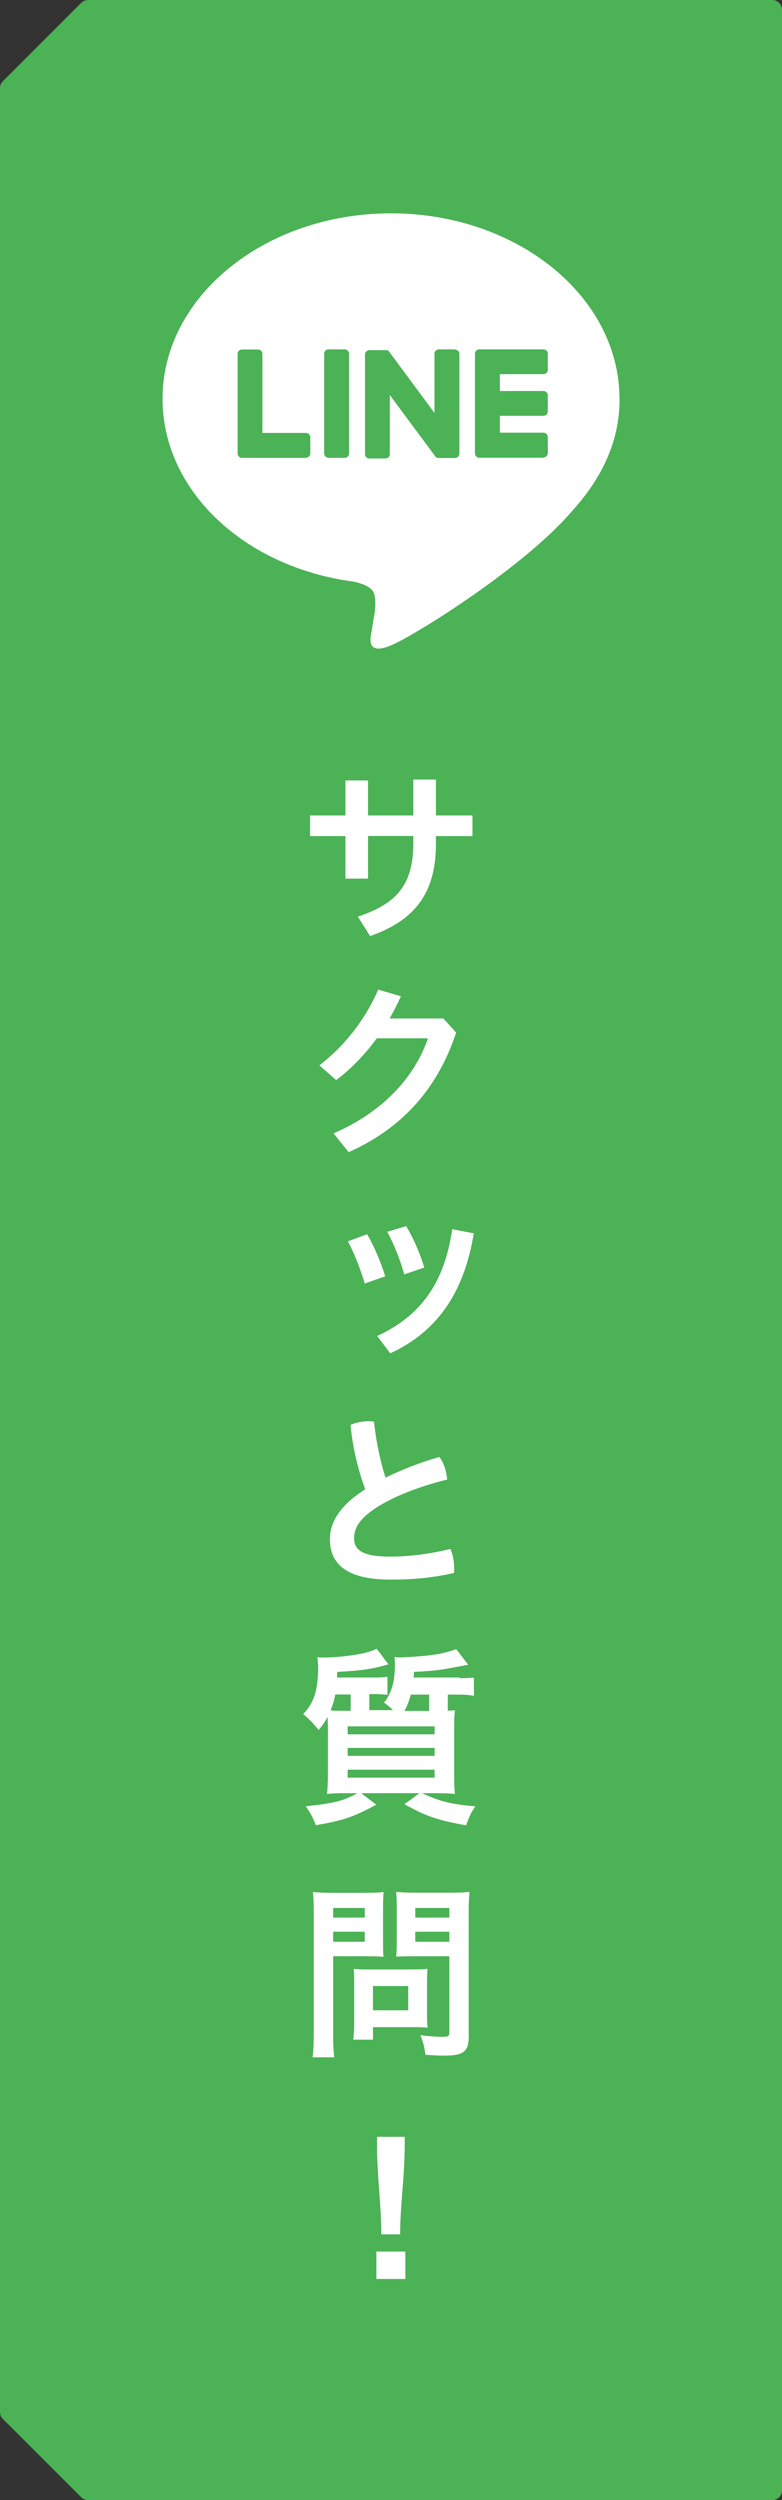
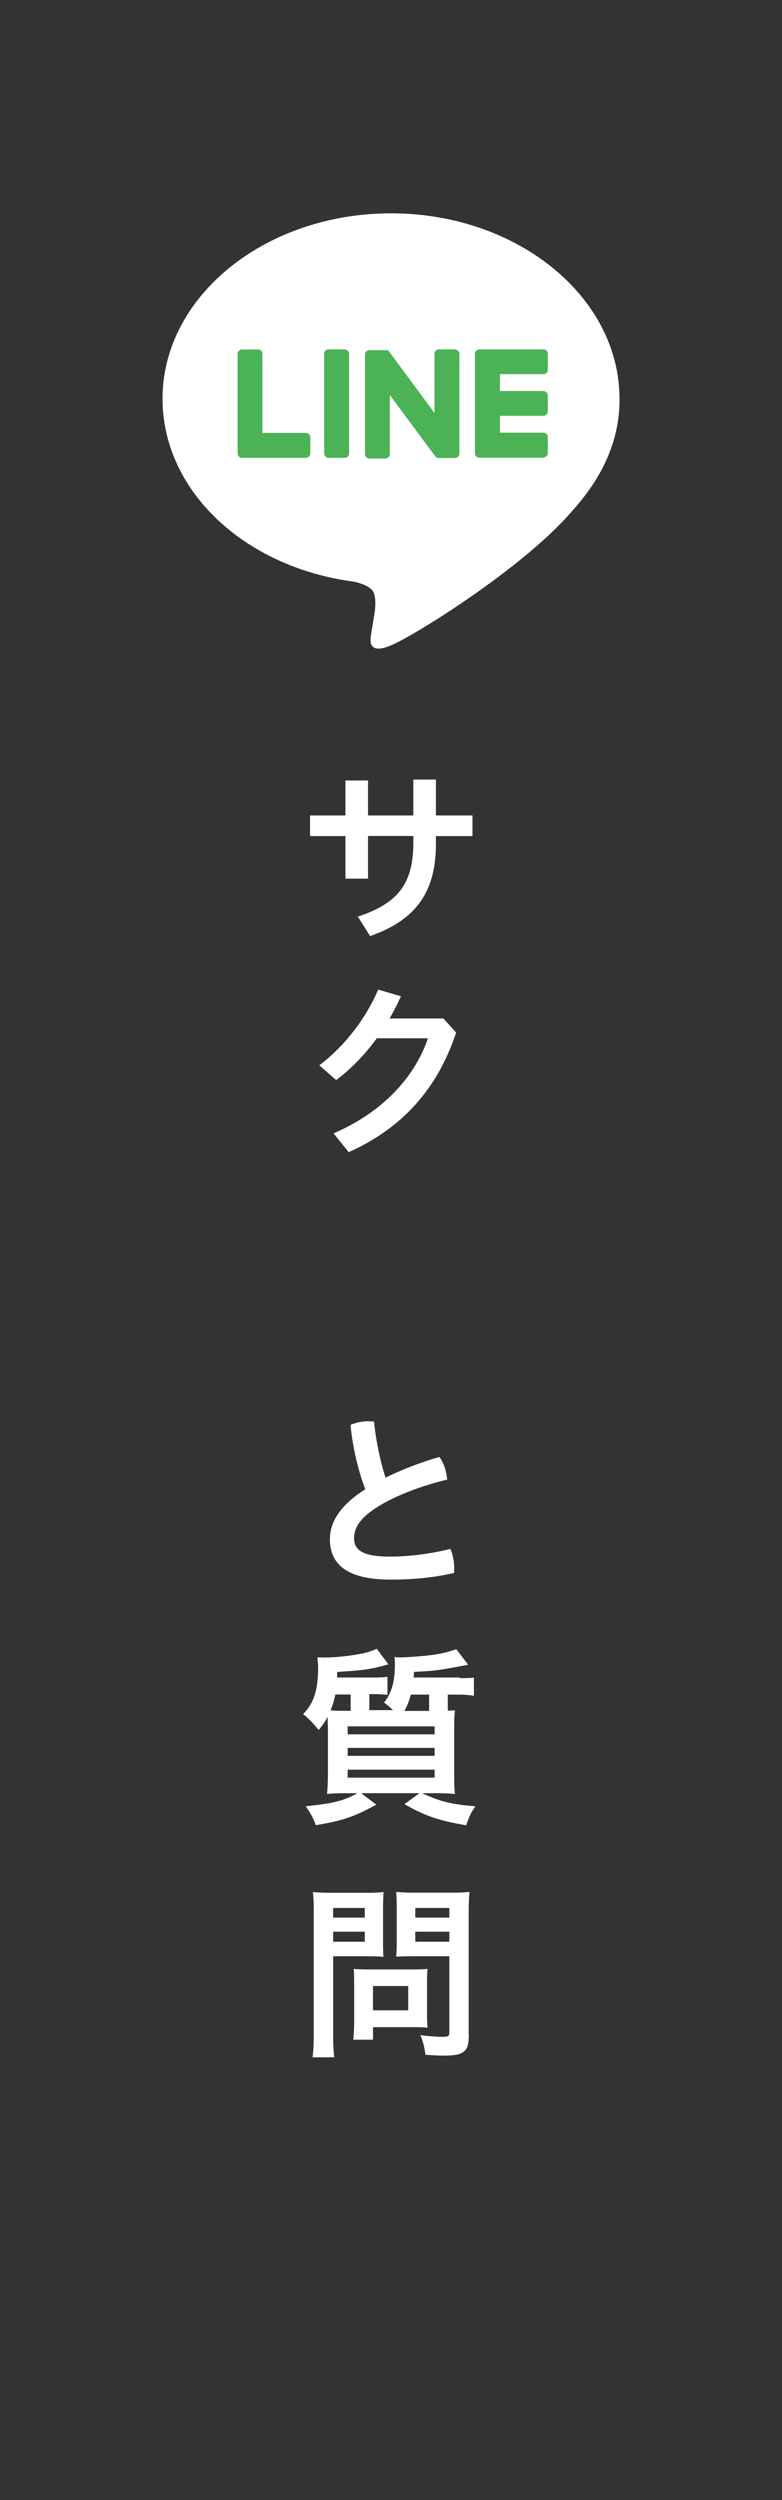
<svg xmlns="http://www.w3.org/2000/svg" id="_レイヤー_2" data-name="レイヤー 2" viewBox="0 0 59.9 191.5">
  <rect x="0" y="0" width="59.9" height="191.5" fill="#333333" stroke="none" />
  <defs>
    <style>
      .cls-1 {
        fill: #fff;
      }

      .cls-2 {
        stroke: #4bb255;
        stroke-linecap: round;
        stroke-linejoin: round;
        stroke-width: 1.5px;
      }

      .cls-2, .cls-3 {
        fill: #4bb255;
      }
    </style>
  </defs>
  <g id="_デザイン案" data-name="デザイン案">
    <g>
-       <path class="cls-2" d="M59.15,190.75H6.75l-6-6V6.75L6.75.75h52.4v190Z" />
      <g>
        <path class="cls-1" d="M47.45,30.54c0-7.83-7.85-14.2-17.5-14.2s-17.5,6.37-17.5,14.2c0,7.02,6.23,12.9,14.64,14.01.57.12,1.35.38,1.54.86.18.44.12,1.14.06,1.58,0,0-.21,1.23-.25,1.5-.08.44-.35,1.73,1.52.94,1.87-.79,10.08-5.93,13.75-10.16h0c2.54-2.78,3.75-5.6,3.75-8.74Z" />
        <g>
          <path class="cls-3" d="M41.63,35.06h-4.92c-.18,0-.33-.15-.33-.33h0v-7.63h0c0-.19.15-.34.33-.34h4.92c.18,0,.33.15.33.33v1.24c0,.18-.15.33-.33.33h-3.34v1.29h3.34c.18,0,.33.15.33.33v1.24c0,.18-.15.33-.33.33h-3.34v1.29h3.34c.18,0,.33.15.33.33v1.24c0,.18-.15.33-.33.33Z" />
          <path class="cls-3" d="M23.44,35.06c.18,0,.33-.15.33-.33v-1.24c0-.18-.15-.33-.33-.33h-3.34v-6.06c0-.18-.15-.33-.33-.33h-1.24c-.18,0-.33.15-.33.33v7.63h0c0,.19.15.34.33.34h4.92Z" />
          <rect class="cls-3" x="24.83" y="26.76" width="1.91" height="8.31" rx=".33" ry=".33" />
          <path class="cls-3" d="M34.85,26.76h-1.24c-.18,0-.33.15-.33.33v4.54l-3.49-4.72s-.02-.02-.03-.03c0,0,0,0,0,0,0,0-.01-.01-.02-.02,0,0,0,0,0,0,0,0-.01-.01-.02-.02,0,0,0,0,0,0,0,0-.01,0-.02-.01,0,0,0,0-.01,0,0,0-.01,0-.02-.01,0,0,0,0-.01,0,0,0-.01,0-.02,0,0,0,0,0-.01,0,0,0-.01,0-.02,0,0,0,0,0-.01,0,0,0-.01,0-.02,0,0,0,0,0-.01,0,0,0-.01,0-.02,0,0,0-.01,0-.02,0,0,0,0,0-.01,0h-1.23c-.18,0-.33.15-.33.33v7.64c0,.18.15.33.33.33h1.24c.18,0,.33-.15.33-.33v-4.53l3.5,4.72s.05.06.09.08c0,0,0,0,0,0,0,0,.01,0,.02.01,0,0,0,0,0,0,0,0,.01,0,.02,0,0,0,.01,0,.02,0,0,0,0,0,.01,0,0,0,.02,0,.02,0,0,0,0,0,0,0,.03,0,.06.01.09.01h1.23c.18,0,.33-.15.33-.33v-7.64c0-.18-.15-.33-.33-.33Z" />
        </g>
      </g>
      <g>
        <path class="cls-1" d="M28.19,67.3h-1.73v-3.26h-2.71v-1.58h2.71v-2.68h1.73v2.68h3.47v-2.75h1.73v2.75h2.8v1.58h-2.8v.62c0,3.75-1.62,5.84-5.04,7.04l-.94-1.49c3.05-1.01,4.25-2.51,4.25-5.64v-.54h-3.47v3.26Z" />
        <path class="cls-1" d="M33.97,78.02l.97,1.07c-1.46,4.41-4.24,7.38-8.23,9.16l-1.16-1.44c3.61-1.55,6.17-4.17,7.23-7.28h-3.92c-.91,1.25-1.97,2.35-3.11,3.2l-1.29-1.13c1.92-1.46,3.54-3.54,4.51-5.8l1.74.51c-.26.58-.55,1.15-.87,1.7h4.12Z" />
-         <path class="cls-1" d="M28.12,94.54c.55.93,1.03,2.09,1.39,3.22l-1.57.55c-.35-1.15-.8-2.32-1.29-3.23l1.46-.54ZM36.29,94.47c-.73,4.48-2.76,7.52-6.4,9.19l-1-1.33c3.34-1.54,5.15-4.06,5.75-8.18l1.65.32ZM31.12,93.92c.58.99,1.07,2.13,1.38,3.17l-1.54.52c-.3-1.13-.8-2.32-1.29-3.26l1.45-.44Z" />
        <path class="cls-1" d="M33.66,111.6c.33.44.55,1.12.59,1.73-2.03.49-3.92,1.23-5.2,2.01-1.52.91-1.93,1.73-1.93,2.48,0,.87.61,1.41,2.74,1.41,1.41,0,3.03-.19,4.64-.59.19.42.29.99.29,1.49,0,.12,0,.23-.01.35-1.67.38-3.16.51-4.88.51-3.31,0-4.63-1.17-4.63-3.09,0-1.28.73-2.57,2.71-3.83-.46-1.19-.96-3.06-1.13-4.93.39-.17.9-.28,1.39-.28.13,0,.28.01.41.03.16,1.58.51,3.15.88,4.29,1.25-.61,2.68-1.17,4.11-1.58Z" />
        <path class="cls-1" d="M35.2,128.54c.45,0,.75-.01,1.1-.04v1.39c-.36-.06-.64-.09-1.09-.09h-.91v1.23c.29-.01.32-.01.55-.03-.06.45-.06.83-.06,1.91v2.88c0,.84.01,1.3.06,1.62-.38-.04-.83-.06-1.52-.06h-1c1.42.65,2.19.84,4.08,1.01-.35.52-.38.59-.71,1.45-2.16-.38-3.12-.71-4.72-1.62l1.15-.84h-4.46l1.15.88c-1.76.96-2.6,1.23-4.63,1.57-.23-.61-.35-.83-.77-1.45,2.15-.22,2.89-.41,3.96-1h-.81c-.65,0-1.12.01-1.52.06.04-.39.07-.9.07-1.67v-2.86c0-.68-.01-.88-.03-1.38-.16.33-.29.52-.68,1.01-.45-.55-.7-.81-1.19-1.22.83-.84,1.15-1.83,1.15-3.67,0-.13-.04-.51-.06-.67h.23c.16.01.26.01.29.01.75,0,1.93-.12,2.61-.25.58-.1.97-.22,1.42-.42l.89,1.19c-1.33.38-1.9.46-3.92.58-.01.22-.01.29-.01.43h2.8c.46,0,.77-.01,1.06-.06v1.39c-.32-.04-.62-.06-1.03-.06h-.36v1.23h1.81c-.28-.28-.39-.36-.68-.58.58-.74.83-1.59.83-2.97,0-.22-.01-.32-.04-.52.23.03.33.03.45.03.46,0,1.77-.1,2.32-.17.78-.1,1.31-.23,1.97-.46l.91,1.19c-2.34.45-2.47.46-4.15.55-.01.2-.01.32-.03.43h3.53ZM26.86,131.04v-1.25h-1.18c-.07.42-.17.75-.36,1.22.45.03.71.03,1.2.03h.33ZM26.63,132.84h6.66v-.61h-6.66v.61ZM26.63,134.49h6.66v-.61h-6.66v.61ZM26.63,136.16h6.66v-.61h-6.66v.61ZM31.47,129.8c-.15.52-.26.83-.49,1.25h1.89v-1.25h-1.39Z" />
        <path class="cls-1" d="M25.52,155.83c0,.86.03,1.38.09,1.75h-1.67c.06-.42.09-.88.09-1.75v-9.32c0-.74-.01-1.15-.06-1.59.43.04.77.06,1.45.06h2.51c.73,0,1.06-.01,1.45-.06-.03.45-.04.77-.04,1.32v2.36c0,.64.01.97.03,1.28-.33-.03-.83-.04-1.31-.04h-2.54v6ZM25.52,146.88h2.42v-.74h-2.42v.74ZM25.52,148.73h2.42v-.77h-2.42v.77ZM32.71,154.34c0,.41.01.7.04.97-.3-.03-.6-.04-1.02-.04h-3.16v.96h-1.51c.04-.39.07-.84.07-1.38v-3.04c0-.38-.01-.7-.04-1,.32.03.64.04,1.06.04h3.5c.45,0,.81-.01,1.1-.04-.03.29-.04.58-.04.99v2.55ZM28.57,153.98h2.7v-1.86h-2.7v1.86ZM35.91,155.86c0,.78-.13,1.15-.49,1.36-.29.17-.67.23-1.51.23-.22,0-.38,0-1.32-.06-.1-.68-.17-.97-.39-1.51.59.09,1.28.13,1.74.13.41,0,.48-.06.48-.36v-5.81h-2.76c-.46,0-.97.01-1.31.03.03-.38.04-.67.04-1.28v-2.36c0-.54-.01-.9-.04-1.32.44.04.74.06,1.45.06h2.71c.68,0,1.02-.01,1.45-.06-.04.46-.06.9-.06,1.58v9.36ZM31.81,146.88h2.61v-.74h-2.61v.74ZM31.81,148.73h2.61v-.77h-2.61v.77Z" />
-         <path class="cls-1" d="M31.05,174.56h-2.22v-2.1h2.22v2.1ZM29.21,171.13c0-2.26-.33-4.32-.33-6.94v-.52h2.12v.51c0,2.62-.35,4.7-.35,6.96h-1.44Z" />
      </g>
    </g>
  </g>
</svg>